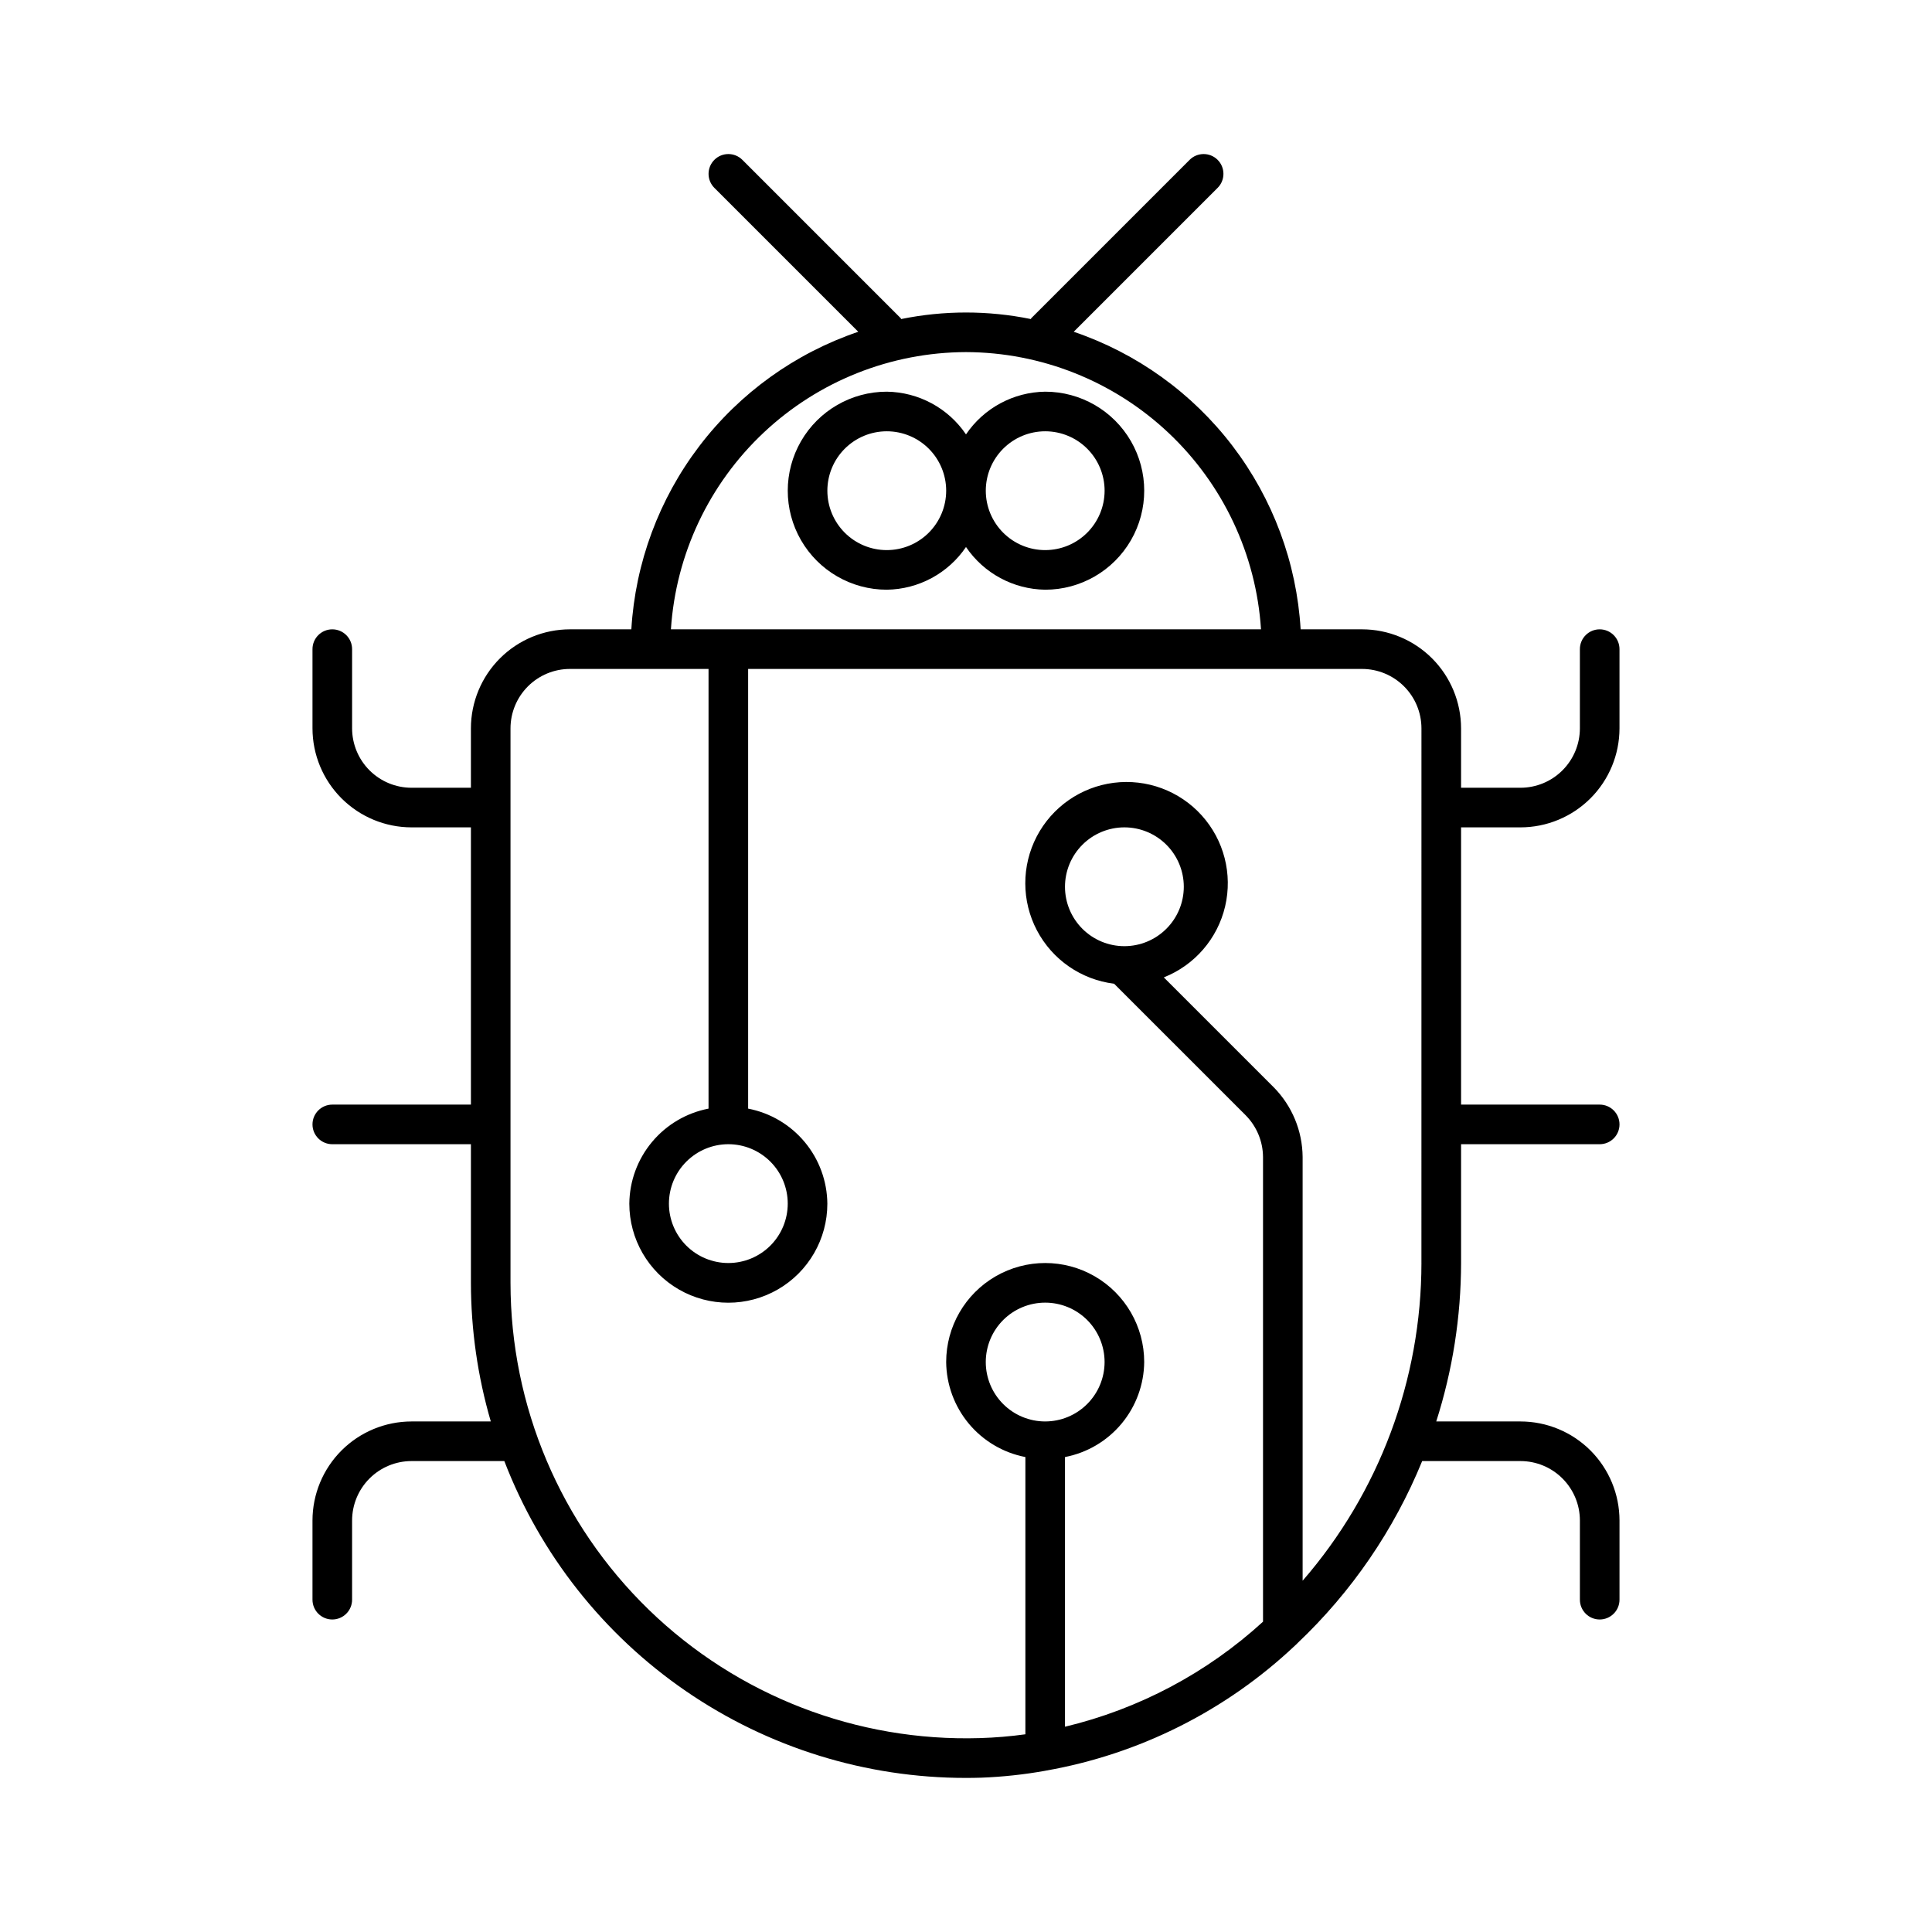
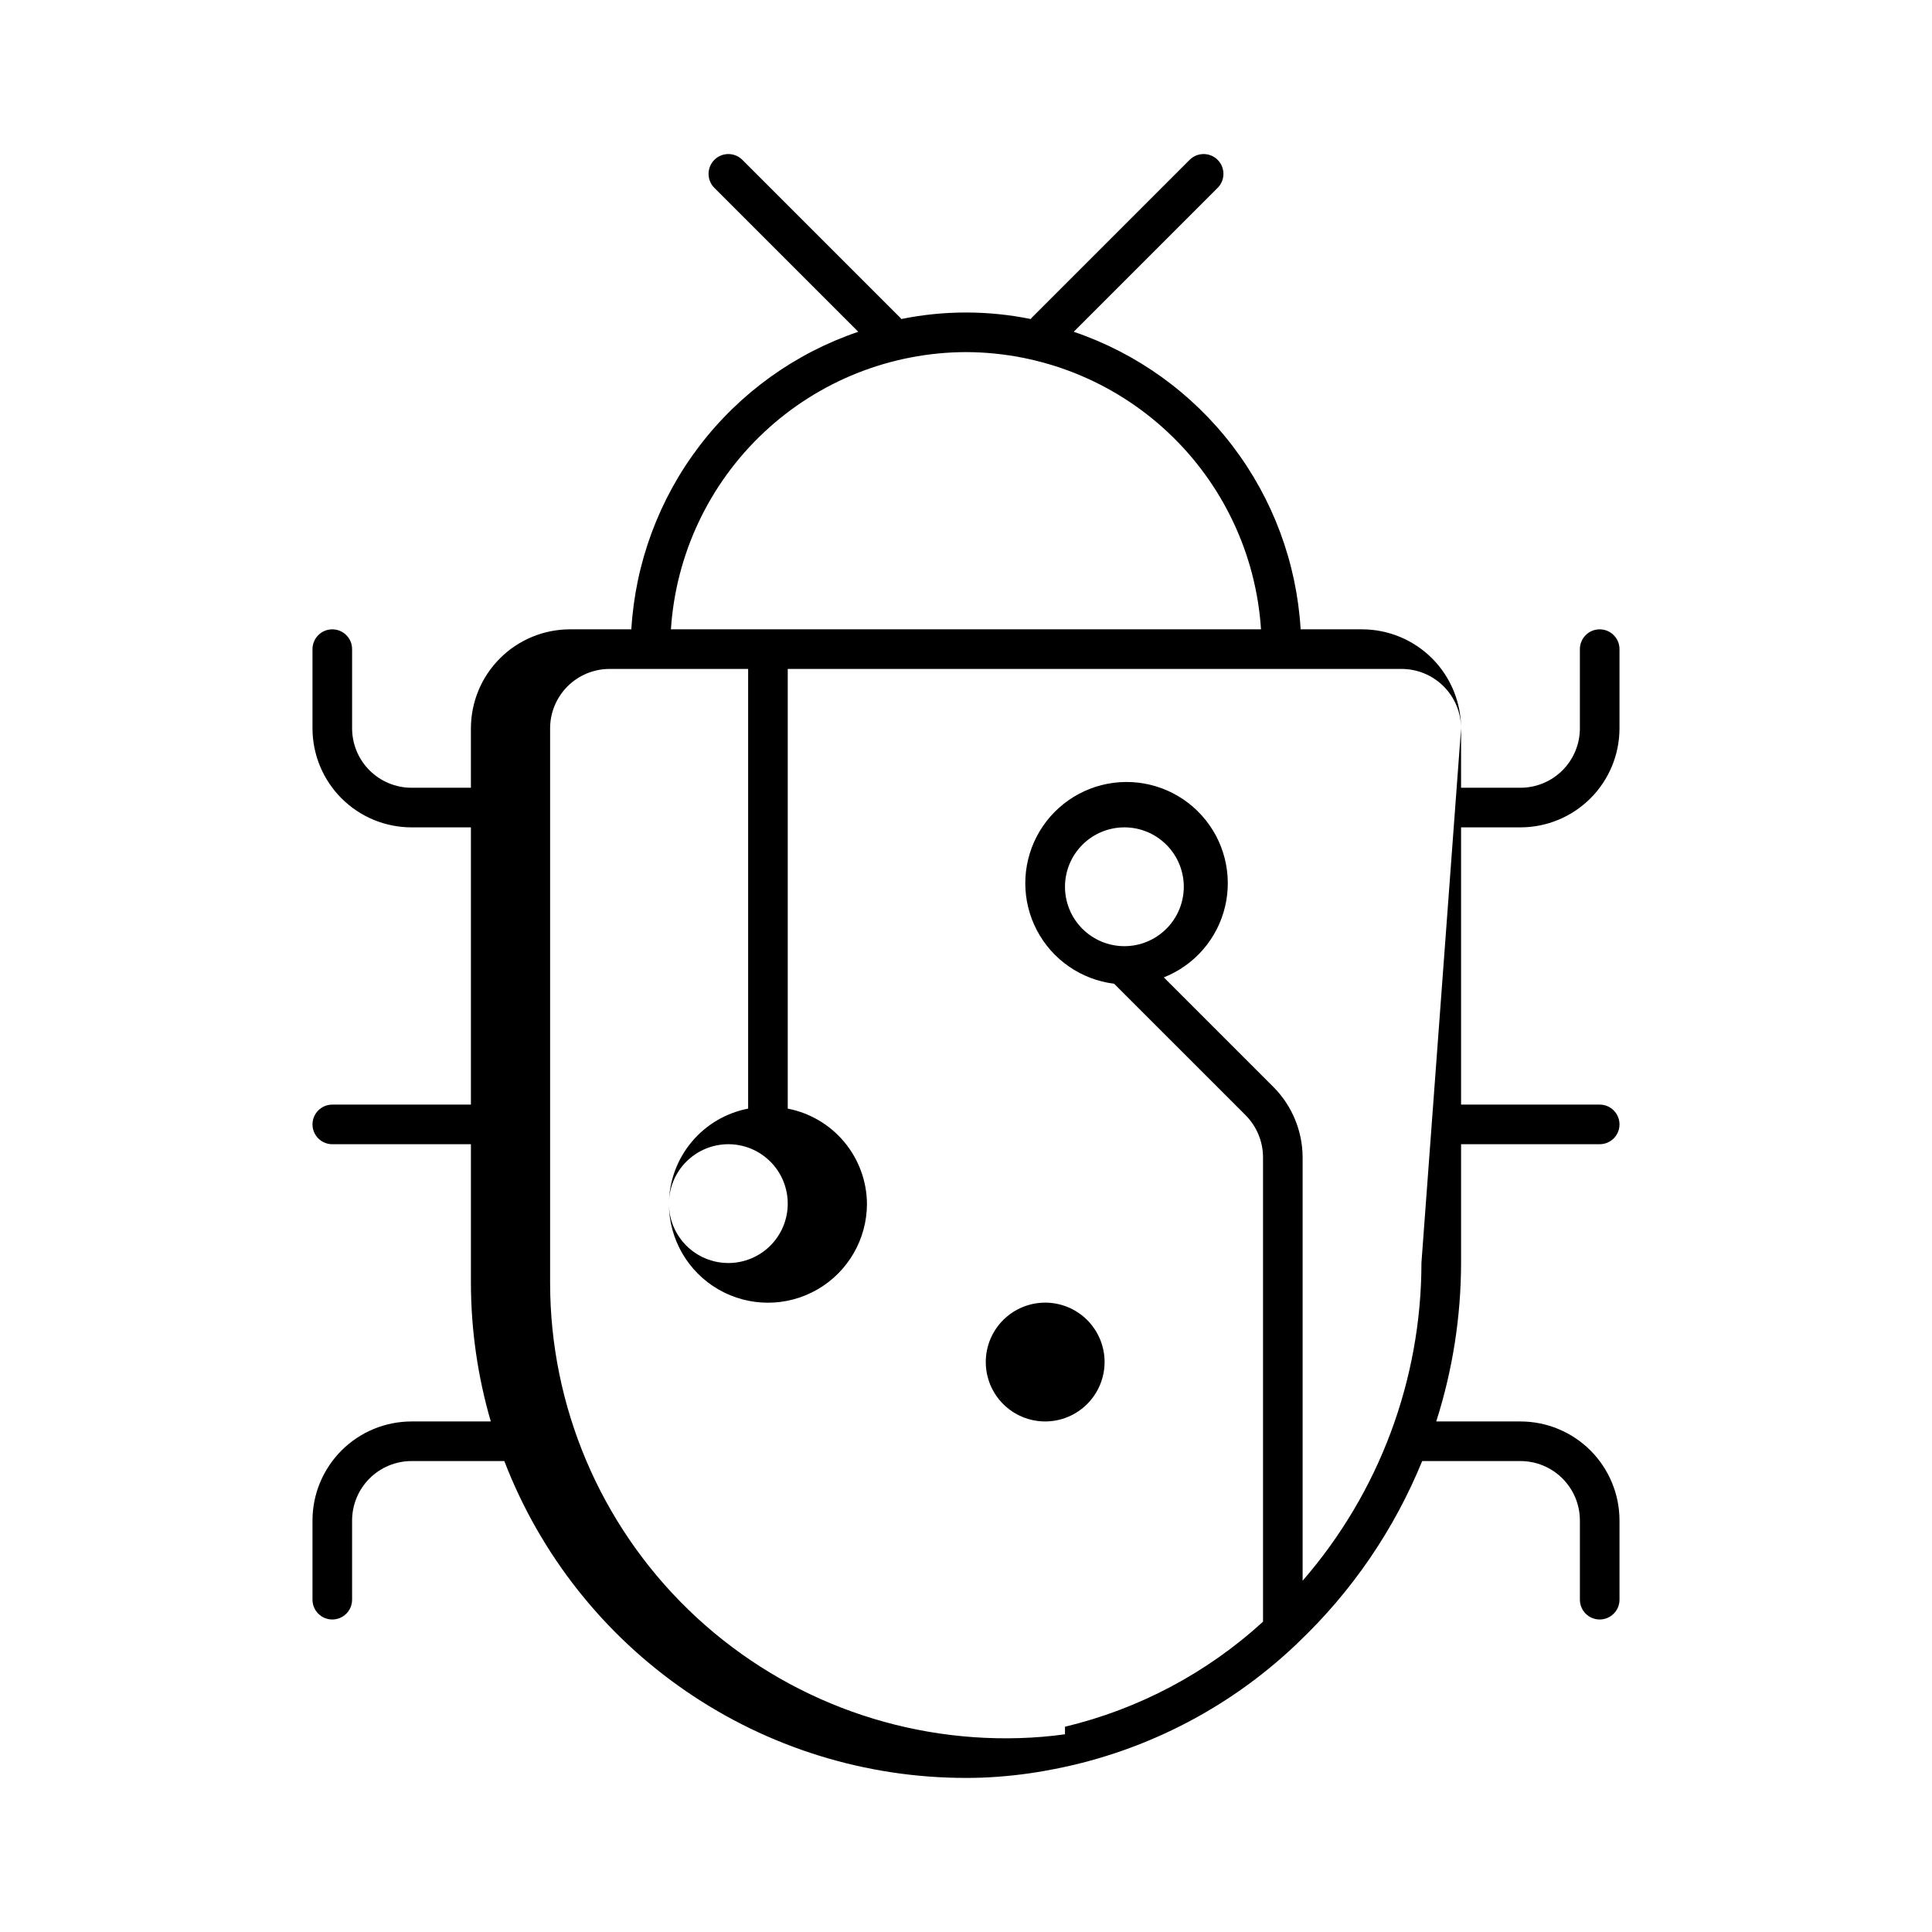
<svg xmlns="http://www.w3.org/2000/svg" fill="#000000" width="800px" height="800px" version="1.1" viewBox="144 144 512 512">
  <g>
-     <path d="m546.94 363.26c6.957-0.004 13.629-2.773 18.551-7.691 4.918-4.918 7.684-11.59 7.691-18.547v-20.992c0-2.898-2.352-5.25-5.25-5.25-2.898 0-5.246 2.352-5.246 5.25v20.992c-0.004 4.172-1.664 8.176-4.617 11.125-2.949 2.953-6.953 4.613-11.129 4.617h-15.742v-15.742c-0.008-6.957-2.773-13.629-7.691-18.551-4.922-4.918-11.59-7.684-18.551-7.691h-16.273c-1.051-17.633-7.336-34.551-18.047-48.598-10.711-14.043-25.363-24.578-42.09-30.258l38.137-38.137h0.004c2.047-2.051 2.047-5.371 0-7.422-2.051-2.051-5.375-2.051-7.426 0l-41.984 41.984-0.082 0.211 0.004-0.004c-11.352-2.316-23.051-2.316-34.398 0l-0.082-0.211-41.984-41.984v0.004c-2.051-2.051-5.375-2.051-7.422 0-2.051 2.051-2.051 5.371 0 7.422l38.137 38.137c-16.727 5.68-31.379 16.215-42.09 30.258-10.711 14.047-16.996 30.965-18.047 48.598h-16.273c-6.957 0.008-13.629 2.773-18.547 7.691-4.922 4.922-7.688 11.594-7.695 18.551v15.742h-15.742c-4.176-0.004-8.176-1.664-11.129-4.617-2.949-2.949-4.609-6.953-4.617-11.125v-20.992c0-2.898-2.348-5.25-5.246-5.25s-5.25 2.352-5.25 5.25v20.992c0.008 6.957 2.773 13.629 7.695 18.547 4.918 4.918 11.59 7.688 18.547 7.691h15.742v73.473h-36.734c-2.898 0-5.25 2.352-5.25 5.25s2.352 5.246 5.25 5.246h36.734v36.734c0.016 12.434 1.789 24.801 5.269 36.738h-21.012c-6.957 0.008-13.629 2.773-18.547 7.691-4.922 4.922-7.688 11.59-7.695 18.547v20.992c0 2.898 2.352 5.25 5.25 5.25s5.246-2.352 5.246-5.25v-20.992c0.008-4.172 1.668-8.176 4.617-11.125 2.953-2.953 6.953-4.613 11.129-4.617h24.598c9.512 24.719 26.289 45.973 48.121 60.961 21.836 14.992 47.699 23.012 74.184 23.008 1.355 0 2.715-0.02 4.07-0.062 5.691-0.215 11.359-0.824 16.965-1.828h0.012l0.031-0.016h-0.004c24.875-4.344 47.922-15.914 66.262-33.266 0.199-0.164 0.383-0.344 0.551-0.539 14.324-13.551 25.59-30.004 33.047-48.258h26.051c4.176 0.004 8.18 1.664 11.129 4.617 2.953 2.949 4.613 6.953 4.617 11.125v20.992c0 2.898 2.348 5.25 5.246 5.25 2.898 0 5.25-2.352 5.25-5.25v-20.992c-0.008-6.957-2.773-13.625-7.691-18.547-4.922-4.918-11.594-7.684-18.551-7.691h-22.324c4.34-13.586 6.559-27.754 6.582-42.016v-31.457h36.734c2.898 0 5.25-2.348 5.25-5.246s-2.352-5.25-5.25-5.25h-36.734v-73.473zm-146.95-125.95h0.004c19.918 0.059 39.07 7.676 53.582 21.316 14.516 13.641 23.312 32.281 24.605 52.156h-156.38c1.297-19.875 10.09-38.516 24.605-52.156 14.516-13.641 33.668-21.258 53.586-21.316zm20.992 283.39h0.004c-4.176 0-8.184-1.66-11.133-4.613-2.953-2.949-4.613-6.957-4.613-11.133 0-4.172 1.66-8.18 4.613-11.133 2.949-2.949 6.957-4.609 11.133-4.609 4.176 0 8.18 1.66 11.133 4.609 2.949 2.953 4.609 6.961 4.609 11.133-0.004 4.176-1.664 8.18-4.617 11.129-2.949 2.953-6.953 4.613-11.125 4.617zm99.711-42.016h0.004c-0.016 30.949-11.195 60.855-31.488 84.223v-112.32c-0.059-6.894-2.793-13.496-7.625-18.41l-29.164-29.16c8.176-3.234 14.25-10.27 16.254-18.828 2.004-8.562-0.309-17.562-6.199-24.09-5.887-6.531-14.602-9.762-23.324-8.652-8.719 1.113-16.344 6.43-20.406 14.227-4.059 7.801-4.043 17.094 0.047 24.875 4.09 7.785 11.734 13.07 20.461 14.148l34.91 34.906v0.004c2.883 2.934 4.516 6.875 4.551 10.988v123.17c-14.852 13.578-32.91 23.156-52.48 27.836v-71.469c5.867-1.129 11.16-4.254 14.988-8.844 3.824-4.59 5.945-10.359 6.004-16.336 0-9.371-5-18.035-13.121-22.723-8.117-4.688-18.121-4.688-26.238 0-8.121 4.688-13.121 13.352-13.121 22.723 0.059 5.977 2.18 11.746 6.004 16.336 3.828 4.59 9.121 7.711 14.988 8.844v73.473c-3.988 0.551-8 0.887-12.023 1.008-32.645 1.004-64.301-11.258-87.746-33.992-23.445-22.734-36.68-54-36.68-86.66v-146.94c0.004-4.176 1.664-8.176 4.617-11.129s6.953-4.613 11.129-4.617h36.734v116.52c-5.867 1.133-11.164 4.262-14.988 8.852-3.828 4.59-5.949 10.363-6.004 16.34 0 9.375 5.004 18.039 13.121 22.727 8.117 4.688 18.121 4.688 26.238 0 8.121-4.688 13.121-13.352 13.121-22.727-0.055-5.977-2.176-11.75-6-16.34-3.828-4.59-9.121-7.719-14.992-8.852v-116.52h162.69c4.176 0.004 8.18 1.664 11.129 4.617 2.953 2.953 4.613 6.953 4.617 11.129zm-78.715-83.938c-4.176 0-8.184-1.66-11.133-4.609-2.953-2.953-4.613-6.957-4.613-11.133 0-4.176 1.66-8.18 4.613-11.133 2.949-2.953 6.957-4.613 11.133-4.613s8.18 1.66 11.133 4.613c2.949 2.953 4.609 6.957 4.609 11.133-0.004 4.172-1.664 8.176-4.617 11.125-2.949 2.953-6.953 4.613-11.125 4.617zm-104.96 52.48c4.176 0 8.18 1.66 11.133 4.613 2.953 2.949 4.609 6.957 4.609 11.133 0 4.172-1.656 8.18-4.609 11.133-2.953 2.949-6.957 4.609-11.133 4.609-4.176 0-8.18-1.66-11.133-4.609-2.953-2.953-4.613-6.961-4.613-11.133 0.004-4.176 1.664-8.18 4.617-11.129 2.953-2.953 6.953-4.613 11.129-4.617z" />
-     <path d="m420.99 247.8c-8.43 0.113-16.266 4.34-20.992 11.316-4.727-6.977-12.566-11.203-20.992-11.316-9.375 0-18.039 5.004-22.727 13.121-4.688 8.117-4.688 18.121 0 26.242 4.688 8.117 13.352 13.117 22.727 13.117 8.426-0.113 16.266-4.34 20.992-11.316 4.727 6.977 12.562 11.203 20.992 11.316 9.375 0 18.035-5 22.723-13.117 4.688-8.121 4.688-18.125 0-26.242-4.688-8.117-13.348-13.121-22.723-13.121zm-41.984 41.984c-4.176 0-8.18-1.656-11.133-4.609-2.953-2.953-4.613-6.957-4.613-11.133s1.66-8.18 4.613-11.133c2.953-2.953 6.957-4.613 11.133-4.613 4.176 0 8.18 1.66 11.133 4.613 2.949 2.953 4.609 6.957 4.609 11.133-0.004 4.172-1.664 8.176-4.617 11.129-2.949 2.949-6.953 4.609-11.125 4.613zm41.984 0c-4.176 0-8.184-1.656-11.133-4.609-2.953-2.953-4.613-6.957-4.613-11.133s1.66-8.18 4.613-11.133c2.949-2.953 6.957-4.613 11.133-4.613 4.176 0 8.18 1.66 11.133 4.613 2.949 2.953 4.609 6.957 4.609 11.133-0.004 4.172-1.664 8.176-4.617 11.129-2.949 2.949-6.953 4.609-11.125 4.613z" />
+     <path d="m546.94 363.26c6.957-0.004 13.629-2.773 18.551-7.691 4.918-4.918 7.684-11.59 7.691-18.547v-20.992c0-2.898-2.352-5.25-5.25-5.25-2.898 0-5.246 2.352-5.246 5.25v20.992c-0.004 4.172-1.664 8.176-4.617 11.125-2.949 2.953-6.953 4.613-11.129 4.617h-15.742v-15.742c-0.008-6.957-2.773-13.629-7.691-18.551-4.922-4.918-11.59-7.684-18.551-7.691h-16.273c-1.051-17.633-7.336-34.551-18.047-48.598-10.711-14.043-25.363-24.578-42.09-30.258l38.137-38.137h0.004c2.047-2.051 2.047-5.371 0-7.422-2.051-2.051-5.375-2.051-7.426 0l-41.984 41.984-0.082 0.211 0.004-0.004c-11.352-2.316-23.051-2.316-34.398 0l-0.082-0.211-41.984-41.984v0.004c-2.051-2.051-5.375-2.051-7.422 0-2.051 2.051-2.051 5.371 0 7.422l38.137 38.137c-16.727 5.68-31.379 16.215-42.09 30.258-10.711 14.047-16.996 30.965-18.047 48.598h-16.273c-6.957 0.008-13.629 2.773-18.547 7.691-4.922 4.922-7.688 11.594-7.695 18.551v15.742h-15.742c-4.176-0.004-8.176-1.664-11.129-4.617-2.949-2.949-4.609-6.953-4.617-11.125v-20.992c0-2.898-2.348-5.25-5.246-5.25s-5.25 2.352-5.25 5.25v20.992c0.008 6.957 2.773 13.629 7.695 18.547 4.918 4.918 11.59 7.688 18.547 7.691h15.742v73.473h-36.734c-2.898 0-5.25 2.352-5.25 5.25s2.352 5.246 5.25 5.246h36.734v36.734c0.016 12.434 1.789 24.801 5.269 36.738h-21.012c-6.957 0.008-13.629 2.773-18.547 7.691-4.922 4.922-7.688 11.59-7.695 18.547v20.992c0 2.898 2.352 5.25 5.25 5.25s5.246-2.352 5.246-5.25v-20.992c0.008-4.172 1.668-8.176 4.617-11.125 2.953-2.953 6.953-4.613 11.129-4.617h24.598c9.512 24.719 26.289 45.973 48.121 60.961 21.836 14.992 47.699 23.012 74.184 23.008 1.355 0 2.715-0.02 4.07-0.062 5.691-0.215 11.359-0.824 16.965-1.828h0.012l0.031-0.016h-0.004c24.875-4.344 47.922-15.914 66.262-33.266 0.199-0.164 0.383-0.344 0.551-0.539 14.324-13.551 25.59-30.004 33.047-48.258h26.051c4.176 0.004 8.18 1.664 11.129 4.617 2.953 2.949 4.613 6.953 4.617 11.125v20.992c0 2.898 2.348 5.25 5.246 5.25 2.898 0 5.25-2.352 5.25-5.25v-20.992c-0.008-6.957-2.773-13.625-7.691-18.547-4.922-4.918-11.594-7.684-18.551-7.691h-22.324c4.34-13.586 6.559-27.754 6.582-42.016v-31.457h36.734c2.898 0 5.25-2.348 5.25-5.246s-2.352-5.25-5.25-5.25h-36.734v-73.473zm-146.95-125.95h0.004c19.918 0.059 39.07 7.676 53.582 21.316 14.516 13.641 23.312 32.281 24.605 52.156h-156.38c1.297-19.875 10.09-38.516 24.605-52.156 14.516-13.641 33.668-21.258 53.586-21.316zm20.992 283.39h0.004c-4.176 0-8.184-1.66-11.133-4.613-2.953-2.949-4.613-6.957-4.613-11.133 0-4.172 1.66-8.18 4.613-11.133 2.949-2.949 6.957-4.609 11.133-4.609 4.176 0 8.18 1.66 11.133 4.609 2.949 2.953 4.609 6.961 4.609 11.133-0.004 4.176-1.664 8.18-4.617 11.129-2.949 2.953-6.953 4.613-11.125 4.617zm99.711-42.016h0.004c-0.016 30.949-11.195 60.855-31.488 84.223v-112.32c-0.059-6.894-2.793-13.496-7.625-18.41l-29.164-29.16c8.176-3.234 14.25-10.27 16.254-18.828 2.004-8.562-0.309-17.562-6.199-24.09-5.887-6.531-14.602-9.762-23.324-8.652-8.719 1.113-16.344 6.43-20.406 14.227-4.059 7.801-4.043 17.094 0.047 24.875 4.09 7.785 11.734 13.07 20.461 14.148l34.91 34.906v0.004c2.883 2.934 4.516 6.875 4.551 10.988v123.17c-14.852 13.578-32.91 23.156-52.48 27.836v-71.469v73.473c-3.988 0.551-8 0.887-12.023 1.008-32.645 1.004-64.301-11.258-87.746-33.992-23.445-22.734-36.68-54-36.68-86.66v-146.94c0.004-4.176 1.664-8.176 4.617-11.129s6.953-4.613 11.129-4.617h36.734v116.52c-5.867 1.133-11.164 4.262-14.988 8.852-3.828 4.59-5.949 10.363-6.004 16.34 0 9.375 5.004 18.039 13.121 22.727 8.117 4.688 18.121 4.688 26.238 0 8.121-4.688 13.121-13.352 13.121-22.727-0.055-5.977-2.176-11.75-6-16.34-3.828-4.59-9.121-7.719-14.992-8.852v-116.52h162.69c4.176 0.004 8.18 1.664 11.129 4.617 2.953 2.953 4.613 6.953 4.617 11.129zm-78.715-83.938c-4.176 0-8.184-1.66-11.133-4.609-2.953-2.953-4.613-6.957-4.613-11.133 0-4.176 1.66-8.18 4.613-11.133 2.949-2.953 6.957-4.613 11.133-4.613s8.18 1.66 11.133 4.613c2.949 2.953 4.609 6.957 4.609 11.133-0.004 4.172-1.664 8.176-4.617 11.125-2.949 2.953-6.953 4.613-11.125 4.617zm-104.96 52.48c4.176 0 8.18 1.66 11.133 4.613 2.953 2.949 4.609 6.957 4.609 11.133 0 4.172-1.656 8.18-4.609 11.133-2.953 2.949-6.957 4.609-11.133 4.609-4.176 0-8.18-1.66-11.133-4.609-2.953-2.953-4.613-6.961-4.613-11.133 0.004-4.176 1.664-8.18 4.617-11.129 2.953-2.953 6.953-4.613 11.129-4.617z" />
  </g>
</svg>